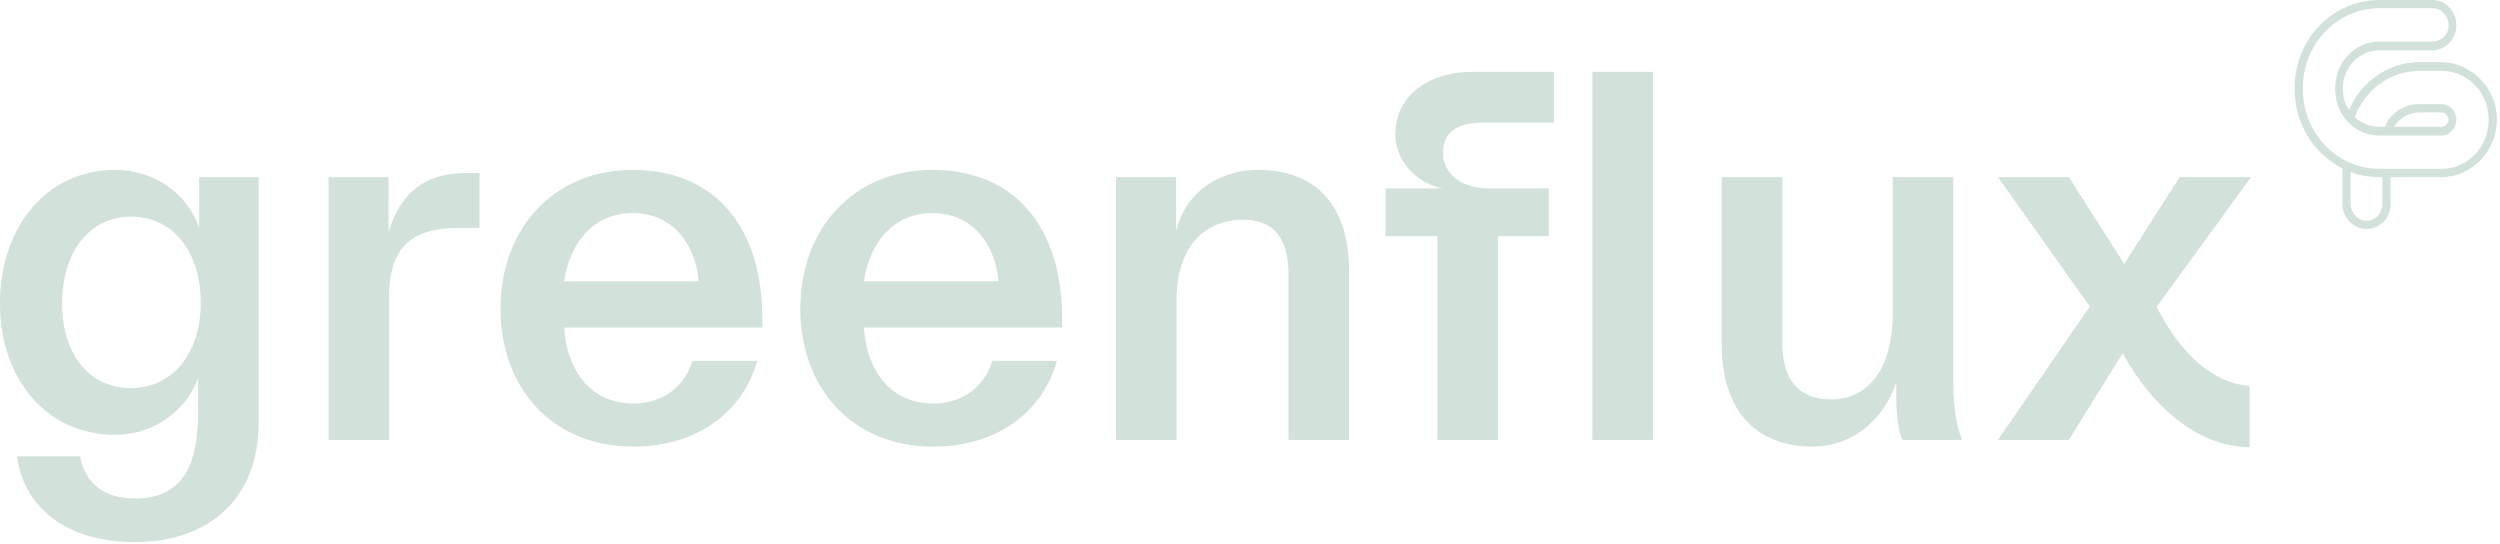
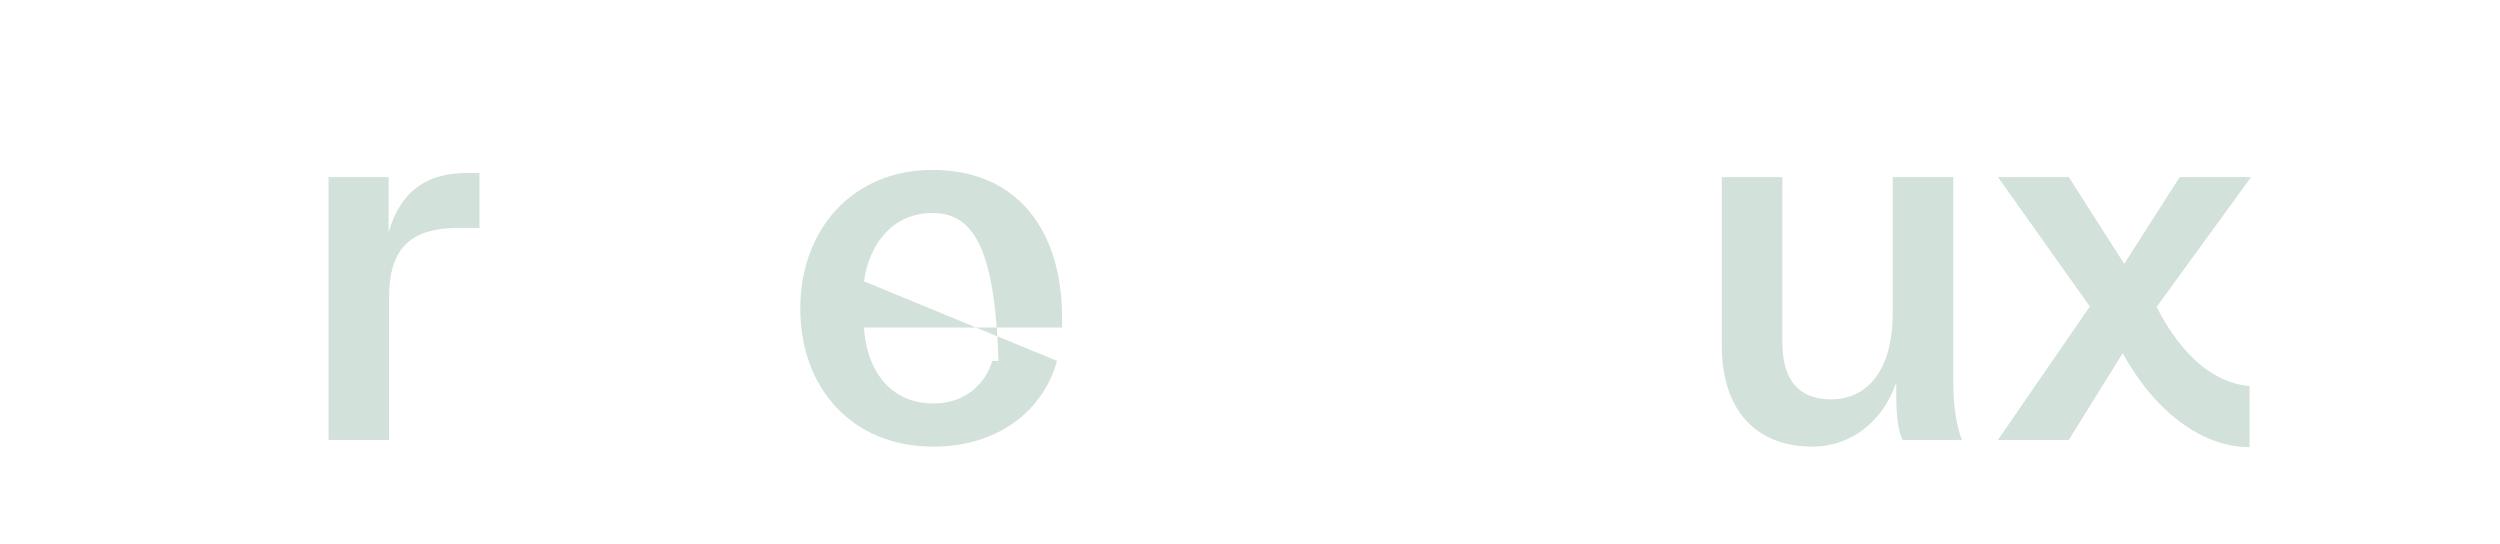
<svg xmlns="http://www.w3.org/2000/svg" width="487" height="106" viewBox="0 0 487 106" fill="none">
-   <path d="M0 59.1C0 44.2 9.1 33.1 22.4 33.1C30.1 33.1 36.6 37.7 38.8 44.5V34.5H50.4V82.3C50.4 97.2 40.6 105.6 26.3 105.6C13.5 105.6 4.8 99.4 3.3 88.9H15.6C16.6 94.2 20.3 97.1 26.3 97.1C35.2 97.1 38.6 91.2 38.6 80.3V73.6C36.6 79.4 30.5 84.7 22.4 84.7C9.1 84.7 0 73.9 0 59.1ZM25.5 42.2C17.5 42.2 12.1 49 12.1 59.1C12.1 69.2 17.5 75.6 25.5 75.6C33.5 75.6 39.1 69 39.1 59C39.1 49 33.7 42.2 25.5 42.2Z" fill="#D2E1D9" />
  <path d="M89.3 44.4C80.6 44.4 75.8 47.8 75.8 57.8V85.7H64V34.5H75.7V45.2C78.2 36.8 83.5 33.7 91 33.7H93.4V44.4H89.3Z" fill="#D2E1D9" />
-   <path d="M147.5 70.3C144.8 80.1 135.9 87 123.4 87C107.6 87 97.5 75.6 97.5 60.1C97.5 44.6 107.8 33.1 123.2 33.1C139.9 33.1 148.5 45 148.5 62V63.8H109.9C110.4 72.1 115 78.6 123.4 78.6C129.7 78.6 133.6 74.7 134.9 70.3H147.5ZM109.9 54.8H136.1C135.4 47 130.6 41.5 123.2 41.5C115.8 41.5 111 47.1 109.9 54.8Z" fill="#D2E1D9" />
-   <path d="M205.9 70.3C203.2 80.1 194.3 87 181.8 87C166 87 155.9 75.6 155.9 60.1C155.9 44.6 166.2 33.1 181.6 33.1C198.3 33.1 206.9 45 206.9 62V63.8H168.3C168.8 72.1 173.4 78.6 181.8 78.6C188.1 78.6 192 74.7 193.3 70.3H205.9ZM168.3 54.8H194.5C193.8 47 189 41.5 181.6 41.5C174.2 41.5 169.4 47.1 168.3 54.8Z" fill="#D2E1D9" />
-   <path d="M229.1 45C231.2 36.6 238.5 33.1 245 33.1C257.5 33.1 262.8 41.3 262.8 52.8V85.7H251V53.5C251 46.4 248.1 42.8 242.2 42.8C234.7 42.8 229.2 48 229.2 58.4V85.7H217.4V34.5H229.1V45Z" fill="#D2E1D9" />
-   <path d="M301.7 36.7V46H291.8V85.7H280V46H269.9V36.7H281C275 35.5 271.8 30.4 271.8 26.3C271.8 18.3 278.7 14 286.7 14H302.7V23.9H288.7C283.7 23.9 281.1 25.9 281.1 29.7C281.1 33.9 284.7 36.7 289.9 36.7H301.7ZM322 14V85.7H310.2V14H322Z" fill="#D2E1D9" />
+   <path d="M205.9 70.3C203.2 80.1 194.3 87 181.8 87C166 87 155.9 75.6 155.9 60.1C155.9 44.6 166.2 33.1 181.6 33.1C198.3 33.1 206.9 45 206.9 62V63.8H168.3C168.8 72.1 173.4 78.6 181.8 78.6C188.1 78.6 192 74.7 193.3 70.3H205.9ZH194.5C193.8 47 189 41.5 181.6 41.5C174.2 41.5 169.4 47.1 168.3 54.8Z" fill="#D2E1D9" />
  <path d="M369.4 77V74.5C366.6 82.6 360.1 87 353.1 87C342.2 87 335.4 80.1 335.4 67.2V34.5H347.2V66.7C347.2 73.8 350.2 77.8 356.7 77.8C363.9 77.8 368.7 71.9 368.7 61.1V34.5H380.5V74.3C380.5 79.1 381.1 83 382.2 85.7H370.6C369.8 83.9 369.4 81.4 369.4 77Z" fill="#D2E1D9" />
  <path d="M407.1 59.7L389.2 34.5H403L413.8 51.4L424.6 34.5H438.5L420.1 59.8C425 69.3 431.2 74.6 438.2 75.2V87.1C429.1 87.1 419.9 80.4 413.5 68.8L403 85.7H389.2L407.1 59.7Z" fill="#D2E1D9" />
-   <path d="M475.6 12.1C481.5 12.2 486.4 17.2 486.4 23.3C486.4 29.4 481.5 34.5 475.6 34.5H465.7V39.7C465.7 42.4 463.7 44.6 461 44.6C458.3 44.6 456.3 42.3 456.3 39.7V32.8C450.8 30 447 24.2 447 17.4V17.1C447 7.6 454.4 0 463.5 0H473.8C476.5 0 478.5 2.3 478.5 4.9C478.5 7.5 476.4 9.8 473.8 9.8H463.5C459.6 9.8 456.4 13.1 456.4 17.1V17.4C456.4 18.9 456.8 20.3 457.6 21.4C459.9 16 465.2 12.1 471.3 12.1H475.6ZM475.6 32.9C480.7 32.9 484.8 28.6 484.8 23.3C484.8 18 480.7 13.8 475.6 13.8H471.3C465.6 13.8 460.7 17.5 458.7 22.8C460 24 461.7 24.7 463.5 24.7H464.6C465.5 22.1 468.3 20.3 471.1 20.3H475.6C477.2 20.3 478.5 21.7 478.5 23.3C478.5 24.9 477.3 26.4 475.6 26.4H463.5C458.7 26.4 454.9 22.4 454.9 17.4V17.1C454.9 12.2 458.7 8.1 463.5 8.1H473.8C475.6 8.1 477 6.7 477 4.9C477 3.2 475.6 1.6 473.8 1.6H463.5C455.3 1.6 448.6 8.5 448.6 17.1V17.4C448.6 26 455.3 32.9 463.5 32.9H475.6ZM464.1 34.5H463.5C461.5 34.5 459.6 34.2 457.9 33.5V39.7C457.9 41.4 459.2 43 461 43C462.8 43 464.1 41.5 464.1 39.7V34.5ZM475.6 24.7C476.3 24.7 477 24 477 23.3C476.9 22.6 476.4 21.9 475.6 21.9H471.1C469.4 21.9 467.2 23.1 466.4 24.7H475.6Z" fill="#D2E1D9" />
</svg>